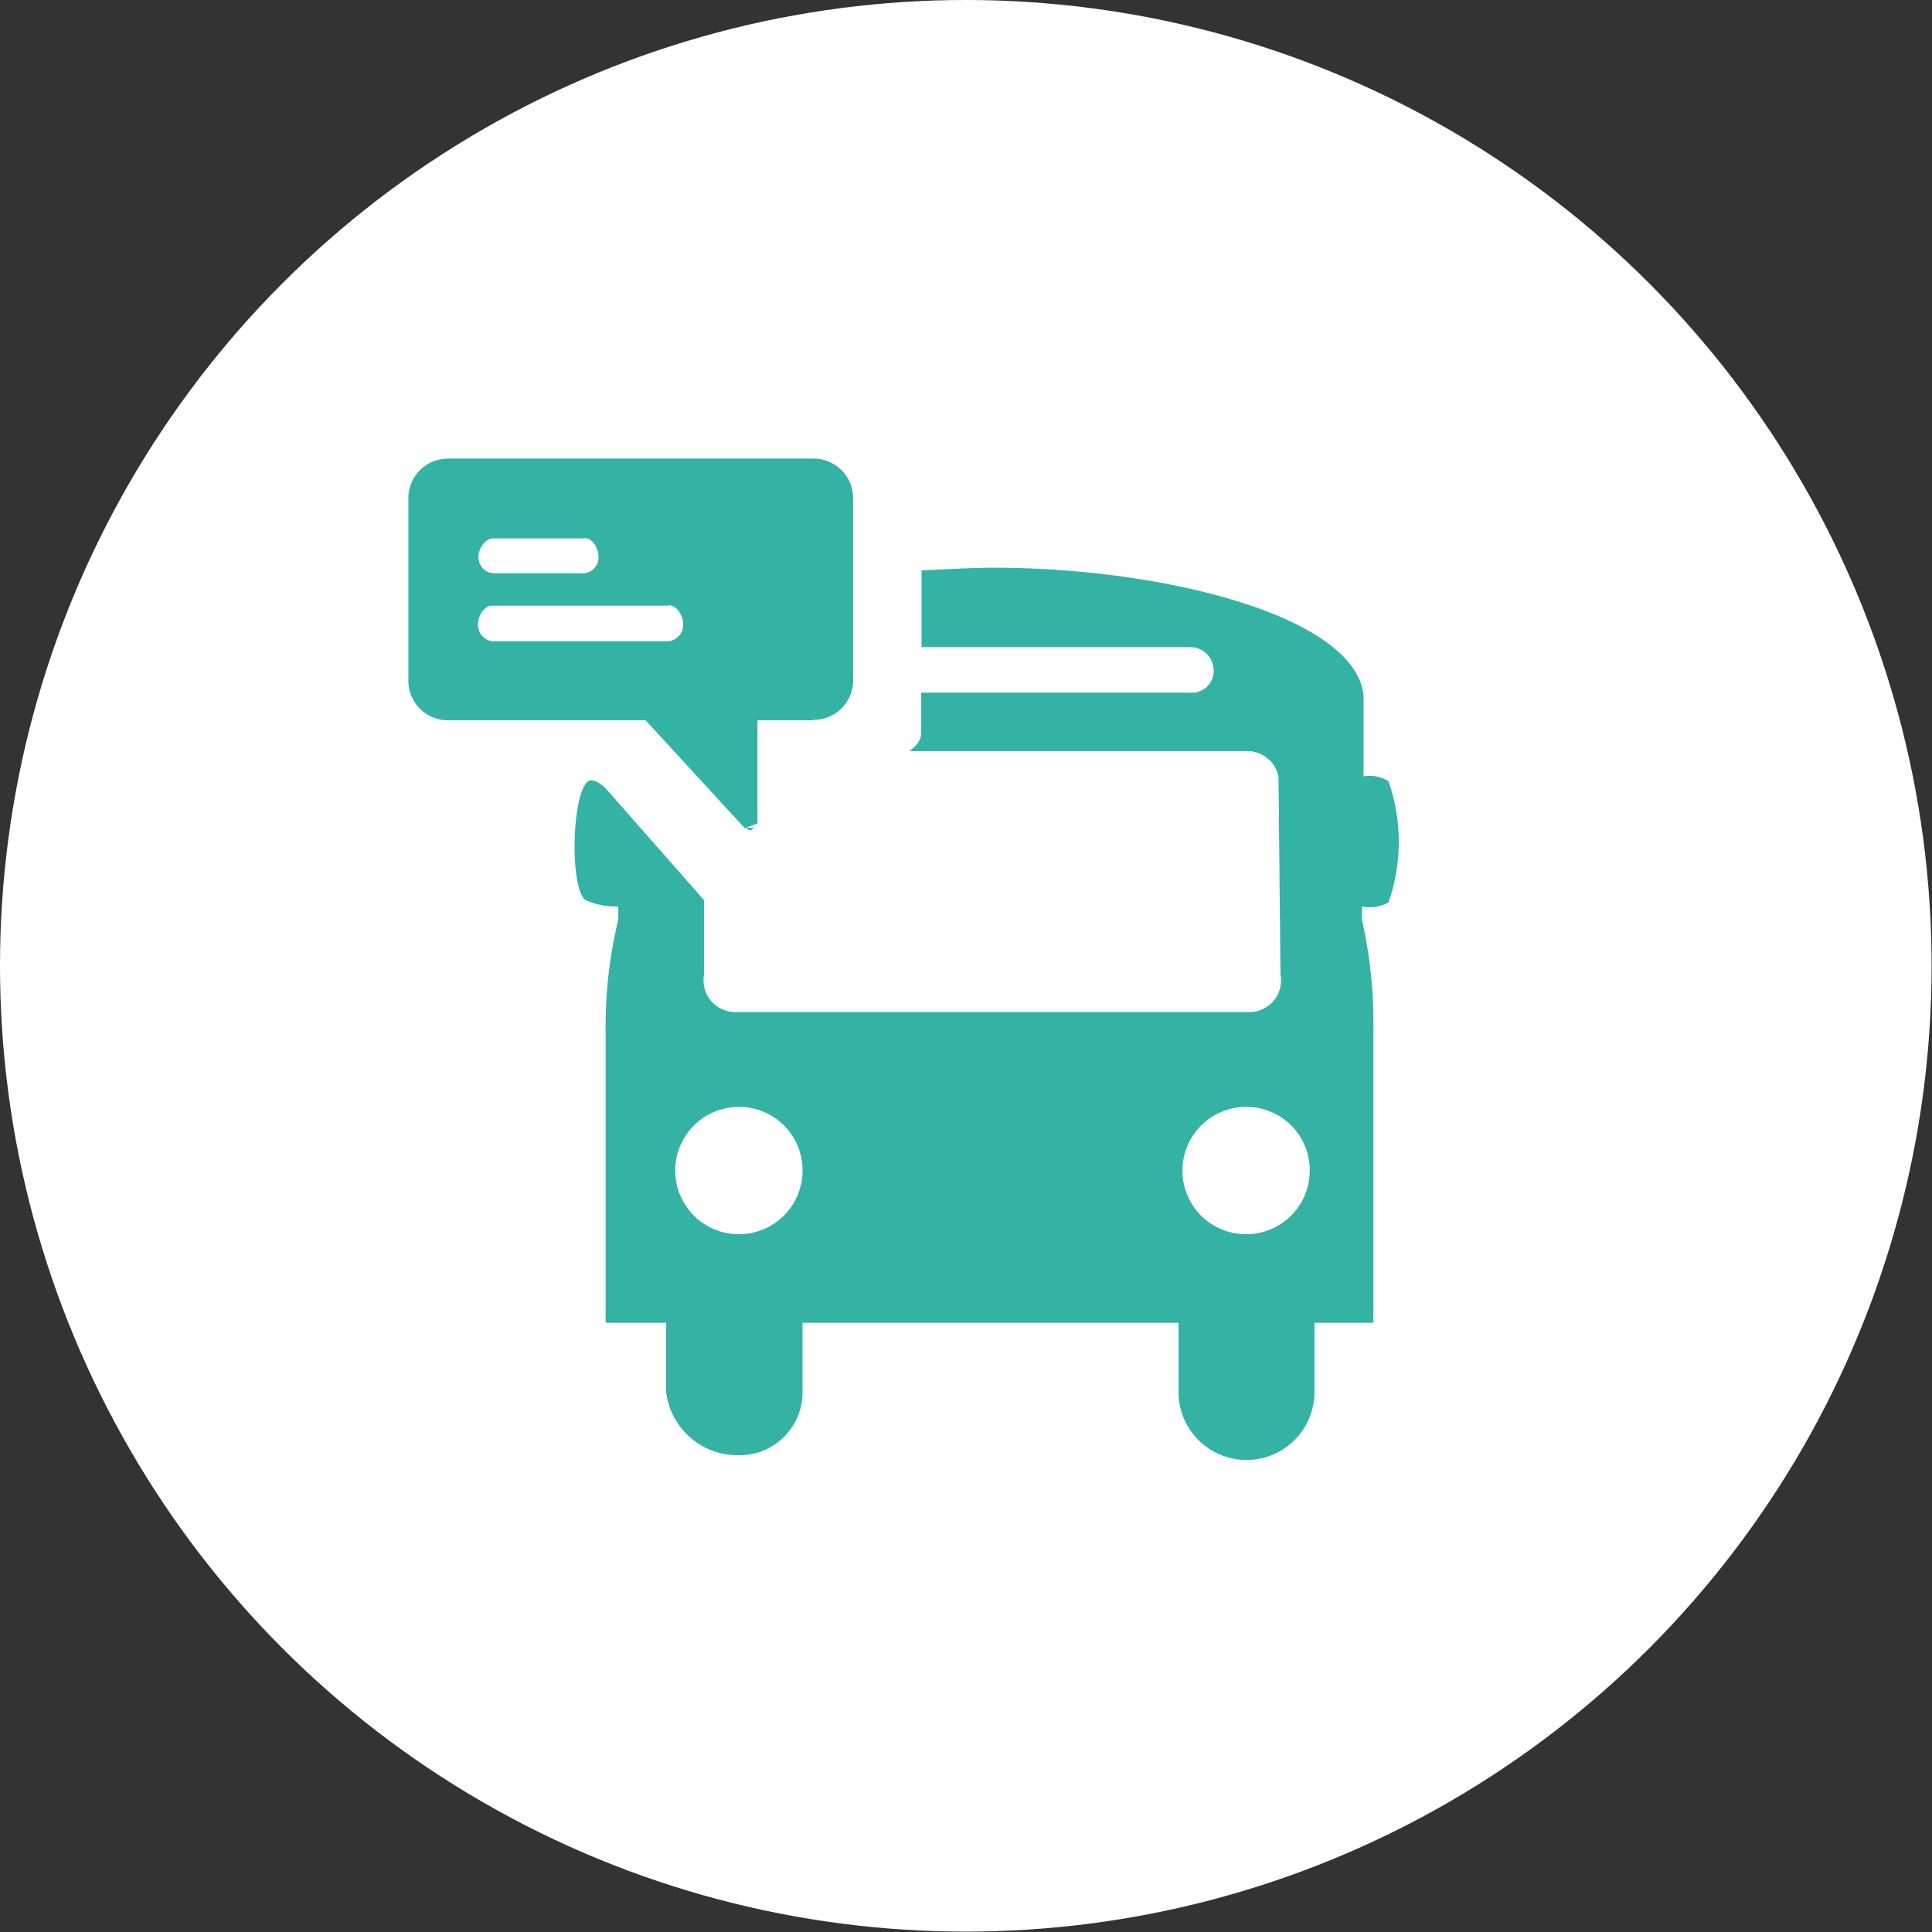
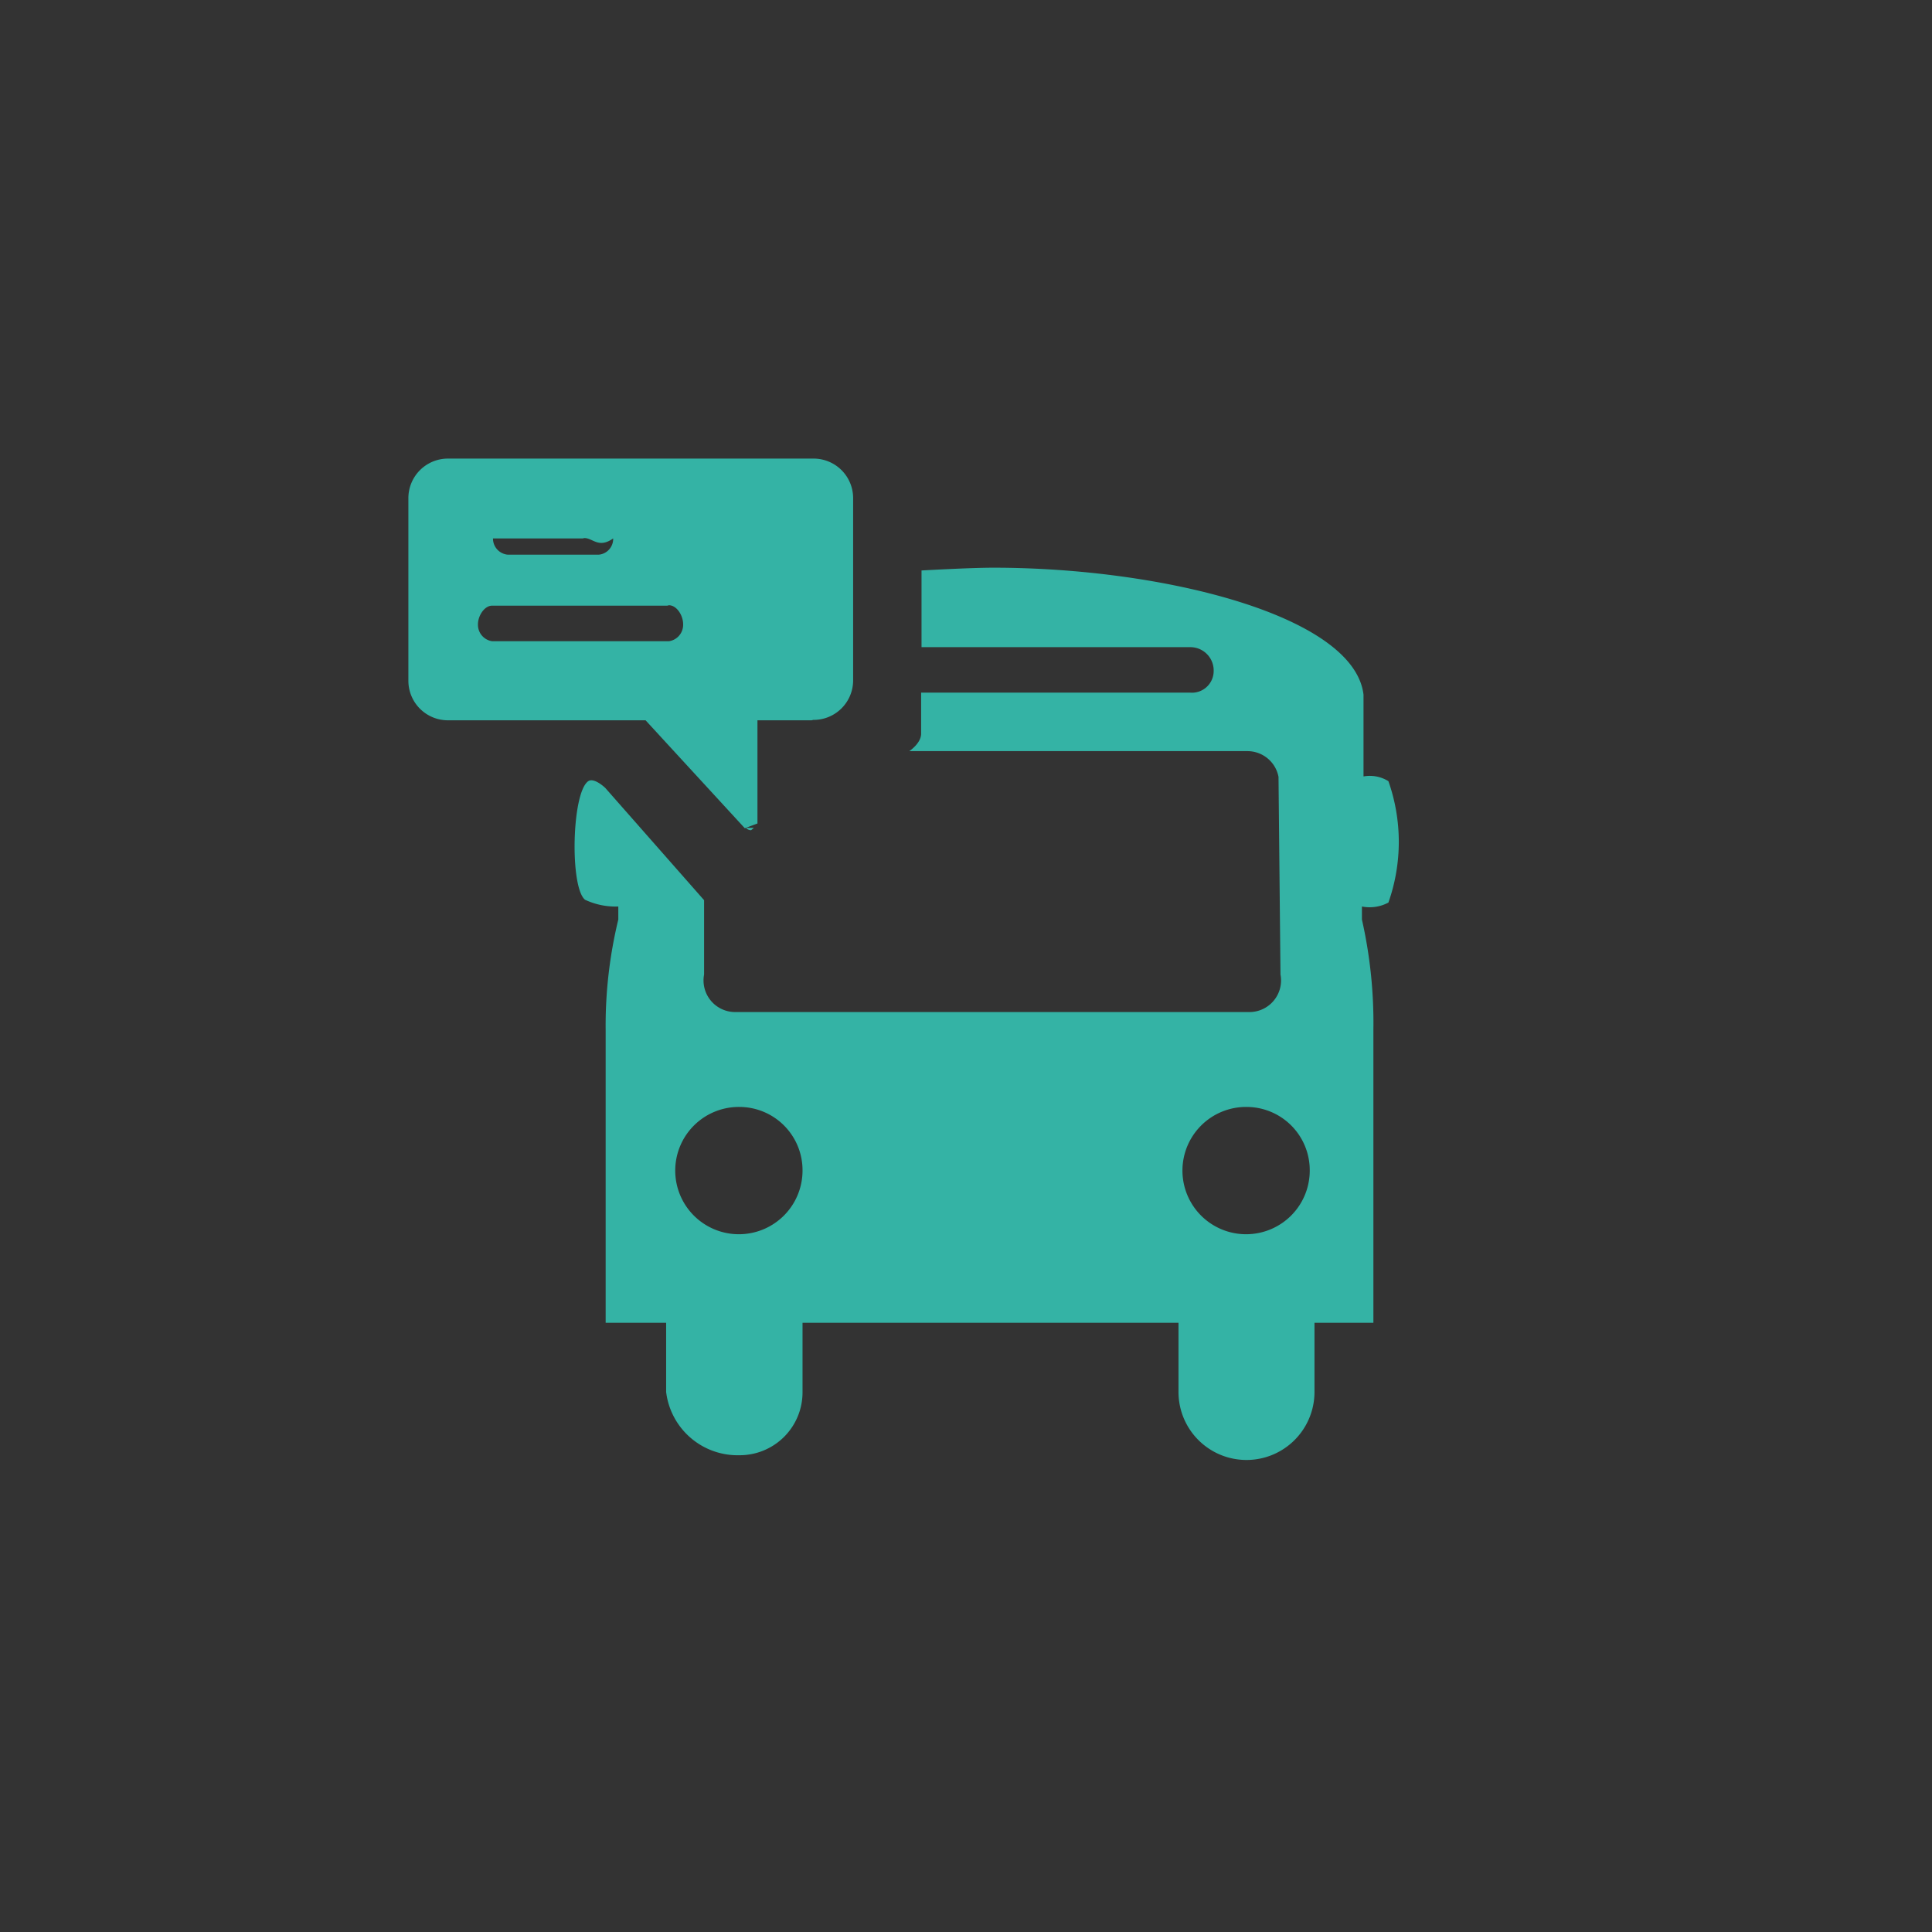
<svg xmlns="http://www.w3.org/2000/svg" viewBox="0 0 48.87 48.87">
  <rect x="0" y="0" width="48.87" height="48.87" fill="#333333" stroke="none" />
  <defs>
    <style>.cls-1{fill:#fff;}.cls-2{fill:#34b3a5;fill-rule:evenodd;}</style>
  </defs>
  <g id="Layer_2" data-name="Layer 2">
    <g id="Layer_1-2" data-name="Layer 1">
-       <circle class="cls-1" cx="24.43" cy="24.43" r="24.43" />
-       <path class="cls-2" d="M35.12,22.83a1,1,0,0,1-.67.1v.33a11.86,11.86,0,0,1,.29,2.79v7.41H33.25v1.75a1.72,1.72,0,0,1-3.44,0V33.46H20.3v1.75a1.59,1.59,0,0,1-1.6,1.6,1.82,1.82,0,0,1-1.85-1.6V33.46H15.32V26.05a11.38,11.38,0,0,1,.32-2.79v-.33a1.82,1.82,0,0,1-.84-.17c-.39-.31-.34-2.71.08-3,.15-.1.43.17.43.17l2.5,2.84v1.88a.8.8,0,0,0,.79.95h13a.8.8,0,0,0,.79-.95l-.05-5a.8.8,0,0,0-.79-.65L23,19s.29-.19.3-.43V17.52H30.1a.55.55,0,0,0,.6-.55.59.59,0,0,0-.6-.6H23.31V14.43s1.22-.07,1.82-.07c4.27,0,9.12,1.21,9.36,3.21v2.07a.89.89,0,0,1,.63.12A4.62,4.62,0,0,1,35.12,22.83ZM18.7,28a1.61,1.61,0,1,0,1.6,1.61A1.6,1.6,0,0,0,18.7,28Zm12.83,0a1.61,1.61,0,1,0,1.6,1.61A1.6,1.6,0,0,0,31.53,28Zm-11-9.78H19.16v2.61l-.32.12-2.51-2.73h-5a1,1,0,0,1-1-1V12.6a1,1,0,0,1,1-1h9.25a1,1,0,0,1,1,1v4.61A1,1,0,0,1,20.57,18.21Zm-5.79-4.6H12.47c-.2,0-.37.27-.37.47a.41.41,0,0,0,.37.41h2.31a.4.4,0,0,0,.36-.41C15.14,13.88,15,13.61,14.78,13.61Zm2.14,1.7H12.45c-.2,0-.36.26-.36.47a.42.42,0,0,0,.36.43h4.47a.42.42,0,0,0,.36-.43C17.28,15.57,17.12,15.31,16.92,15.31ZM19,21a.16.16,0,0,1-.13-.06l.2,0Z" />
+       <path class="cls-2" d="M35.12,22.83a1,1,0,0,1-.67.1v.33a11.86,11.86,0,0,1,.29,2.79v7.41H33.25v1.75a1.72,1.72,0,0,1-3.44,0V33.46H20.3v1.75a1.59,1.59,0,0,1-1.6,1.6,1.82,1.82,0,0,1-1.85-1.6V33.46H15.32V26.05a11.38,11.38,0,0,1,.32-2.79v-.33a1.82,1.82,0,0,1-.84-.17c-.39-.31-.34-2.71.08-3,.15-.1.43.17.43.17l2.5,2.84v1.88a.8.8,0,0,0,.79.95h13a.8.8,0,0,0,.79-.95l-.05-5a.8.8,0,0,0-.79-.65L23,19s.29-.19.3-.43V17.52H30.1a.55.55,0,0,0,.6-.55.59.59,0,0,0-.6-.6H23.31V14.43s1.22-.07,1.82-.07c4.27,0,9.12,1.21,9.36,3.21v2.07a.89.89,0,0,1,.63.12A4.62,4.62,0,0,1,35.12,22.83ZM18.7,28a1.61,1.61,0,1,0,1.6,1.61A1.6,1.6,0,0,0,18.7,28Zm12.83,0a1.61,1.61,0,1,0,1.6,1.61A1.6,1.6,0,0,0,31.53,28Zm-11-9.78H19.16v2.61l-.32.12-2.51-2.73h-5a1,1,0,0,1-1-1V12.6a1,1,0,0,1,1-1h9.25a1,1,0,0,1,1,1v4.61A1,1,0,0,1,20.57,18.21Zm-5.79-4.6H12.47a.41.41,0,0,0,.37.41h2.31a.4.4,0,0,0,.36-.41C15.14,13.88,15,13.61,14.78,13.61Zm2.14,1.7H12.45c-.2,0-.36.26-.36.47a.42.42,0,0,0,.36.43h4.47a.42.42,0,0,0,.36-.43C17.28,15.57,17.12,15.31,16.92,15.31ZM19,21a.16.16,0,0,1-.13-.06l.2,0Z" />
    </g>
  </g>
</svg>